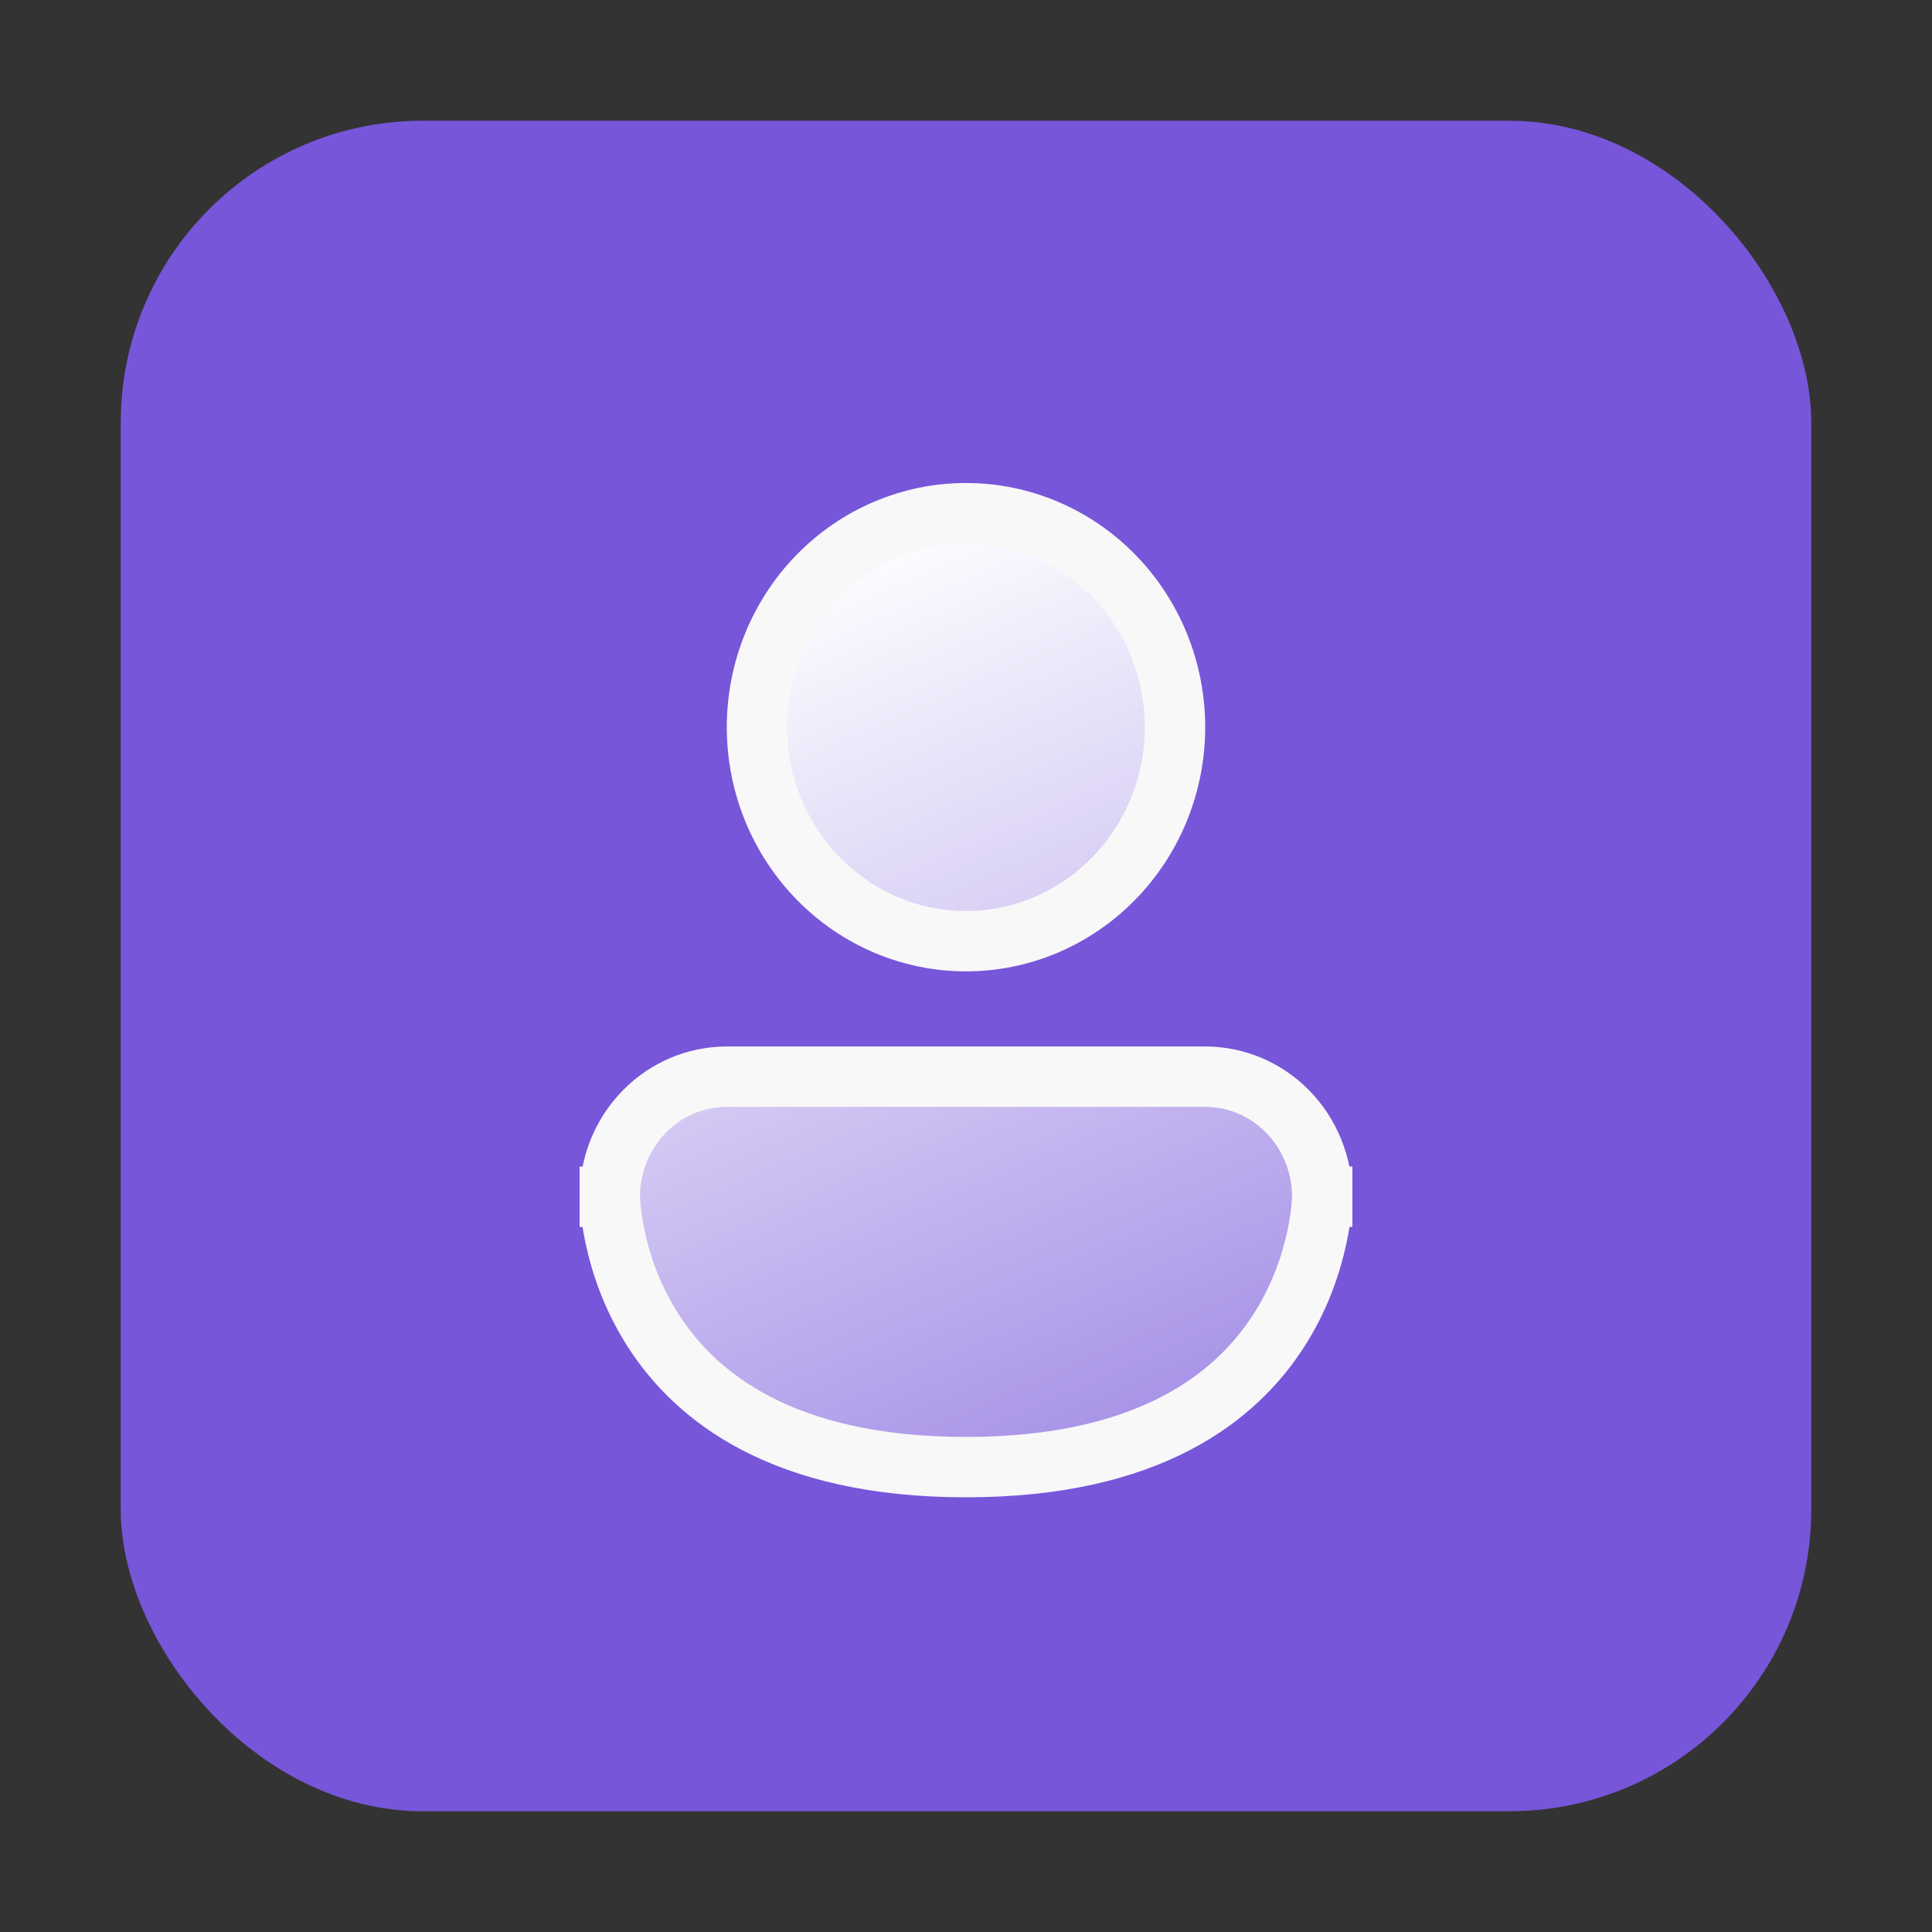
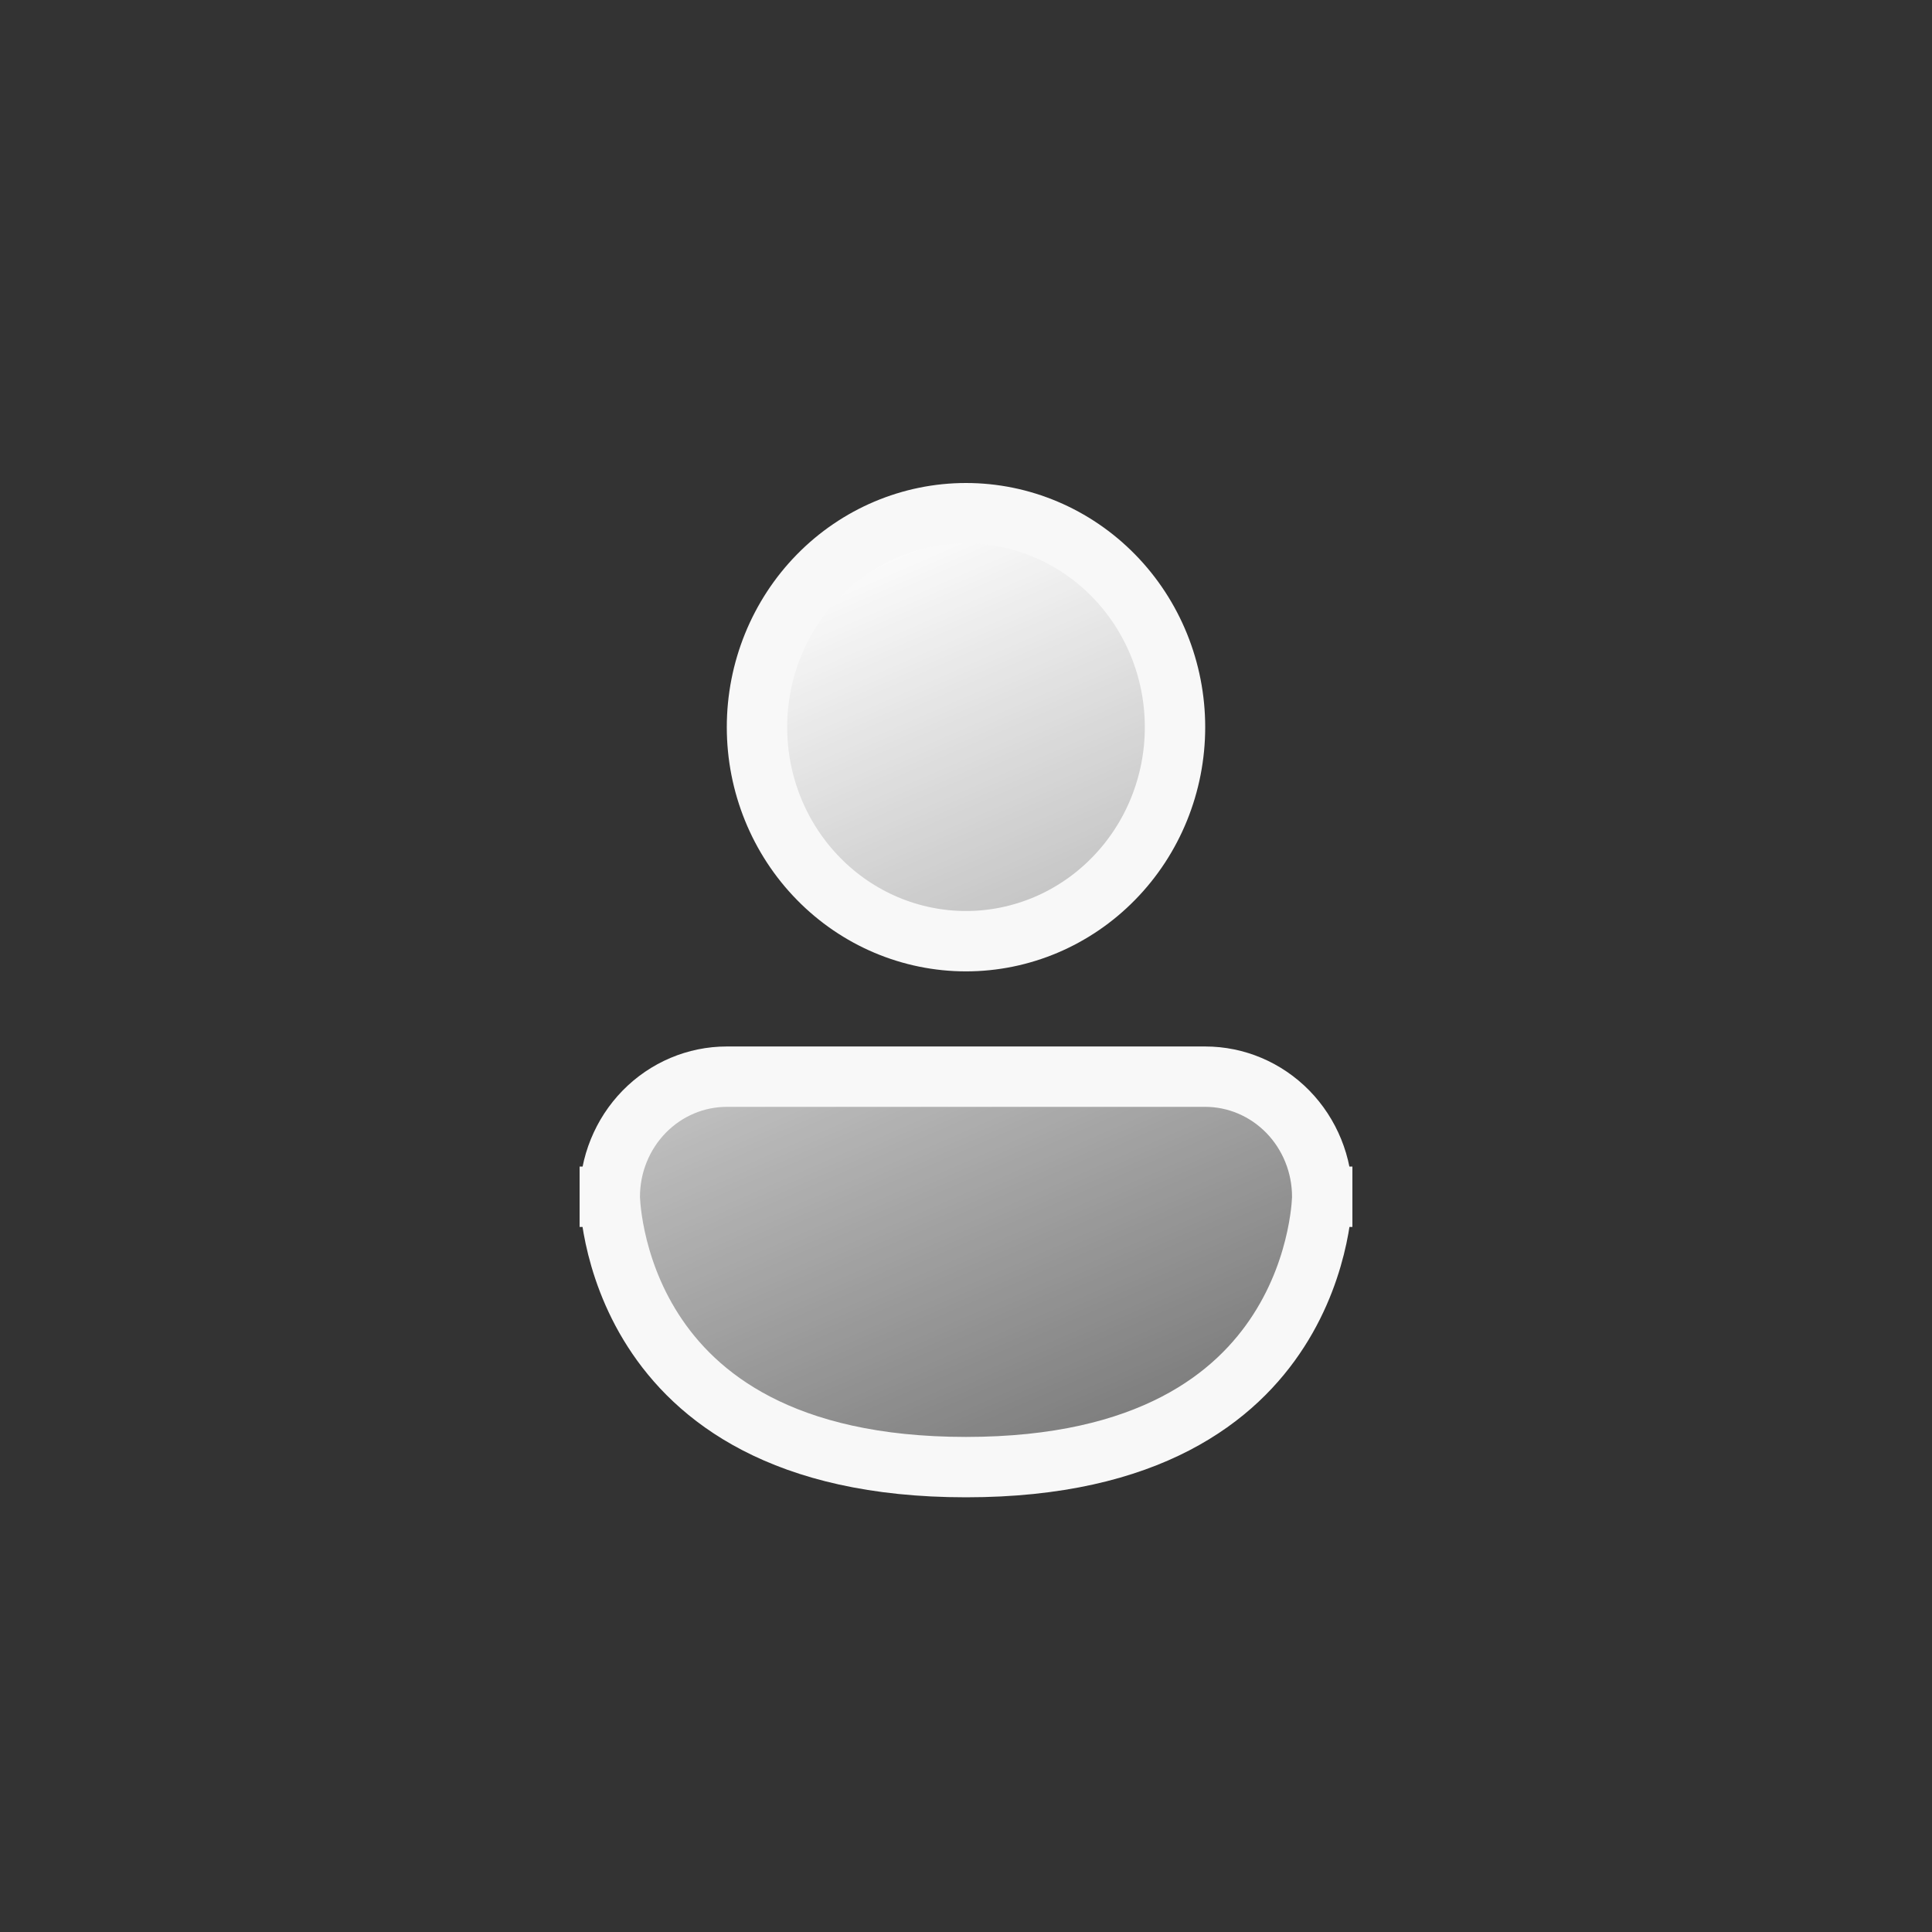
<svg xmlns="http://www.w3.org/2000/svg" width="32" height="32" viewBox="0 0 32 32" fill="none">
  <rect x="0" y="0" width="32" height="32" fill="#333333" stroke="none" />
  <g id="Frame 842">
    <g id="Group 211515">
-       <rect id="Rectangle 15" x="2" y="2" width="28" height="28" rx="5" fill="#7756DA" />
-       <path id="Vector" d="M18.444 14.554C17.794 15.218 16.915 15.589 16 15.589C15.085 15.589 14.206 15.218 13.556 14.554C12.905 13.89 12.538 12.988 12.538 12.044C12.538 11.101 12.905 10.198 13.556 9.534C14.206 8.871 15.085 8.5 16 8.5C16.915 8.5 17.794 8.871 18.444 9.534C19.095 10.198 19.462 11.101 19.462 12.044C19.462 12.988 19.095 13.89 18.444 14.554ZM10.1 19.822C10.1 19.822 10.1 19.821 10.1 19.821C10.1 19.291 10.307 18.784 10.671 18.412C11.036 18.04 11.527 17.833 12.038 17.833H19.962C20.473 17.833 20.964 18.04 21.329 18.412C21.693 18.784 21.9 19.291 21.9 19.821C21.9 19.821 21.9 19.822 21.9 19.822H22.4C21.9 19.822 21.9 19.822 21.9 19.822L21.9 19.826C21.9 19.832 21.899 19.842 21.899 19.857C21.898 19.886 21.895 19.931 21.89 19.99C21.879 20.109 21.856 20.284 21.811 20.495C21.72 20.919 21.539 21.482 21.179 22.041C20.48 23.129 19.046 24.3 16 24.3C12.954 24.3 11.52 23.129 10.821 22.041C10.461 21.482 10.28 20.919 10.189 20.495C10.144 20.284 10.121 20.109 10.11 19.99C10.105 19.931 10.102 19.886 10.101 19.857C10.101 19.842 10.1 19.832 10.1 19.826L10.1 19.822C10.1 19.822 10.1 19.822 9.6 19.822H10.1ZM10.1 19.821C10.1 19.82 10.1 19.82 10.1 19.821L10.1 19.821Z" fill="url(#paint0_linear_11260_1129)" stroke="#F8F8F8" />
+       <path id="Vector" d="M18.444 14.554C17.794 15.218 16.915 15.589 16 15.589C15.085 15.589 14.206 15.218 13.556 14.554C12.905 13.89 12.538 12.988 12.538 12.044C12.538 11.101 12.905 10.198 13.556 9.534C14.206 8.871 15.085 8.5 16 8.5C16.915 8.5 17.794 8.871 18.444 9.534C19.095 10.198 19.462 11.101 19.462 12.044C19.462 12.988 19.095 13.89 18.444 14.554ZM10.1 19.822C10.1 19.822 10.1 19.821 10.1 19.821C10.1 19.291 10.307 18.784 10.671 18.412C11.036 18.04 11.527 17.833 12.038 17.833H19.962C20.473 17.833 20.964 18.04 21.329 18.412C21.693 18.784 21.9 19.291 21.9 19.821C21.9 19.821 21.9 19.822 21.9 19.822H22.4C21.9 19.822 21.9 19.822 21.9 19.822L21.9 19.826C21.9 19.832 21.899 19.842 21.899 19.857C21.898 19.886 21.895 19.931 21.89 19.99C21.879 20.109 21.856 20.284 21.811 20.495C21.72 20.919 21.539 21.482 21.179 22.041C20.48 23.129 19.046 24.3 16 24.3C12.954 24.3 11.52 23.129 10.821 22.041C10.461 21.482 10.28 20.919 10.189 20.495C10.144 20.284 10.121 20.109 10.11 19.99C10.105 19.931 10.102 19.886 10.101 19.857C10.101 19.842 10.1 19.832 10.1 19.826L10.1 19.822C10.1 19.822 10.1 19.822 9.6 19.822H10.1ZM10.1 19.821C10.1 19.82 10.1 19.82 10.1 19.821Z" fill="url(#paint0_linear_11260_1129)" stroke="#F8F8F8" />
    </g>
  </g>
  <defs>
    <linearGradient id="paint0_linear_11260_1129" x1="14.4" y1="8.8" x2="24" y2="30.8" gradientUnits="userSpaceOnUse">
      <stop stop-color="white" />
      <stop offset="1" stop-color="white" stop-opacity="0" />
    </linearGradient>
  </defs>
</svg>